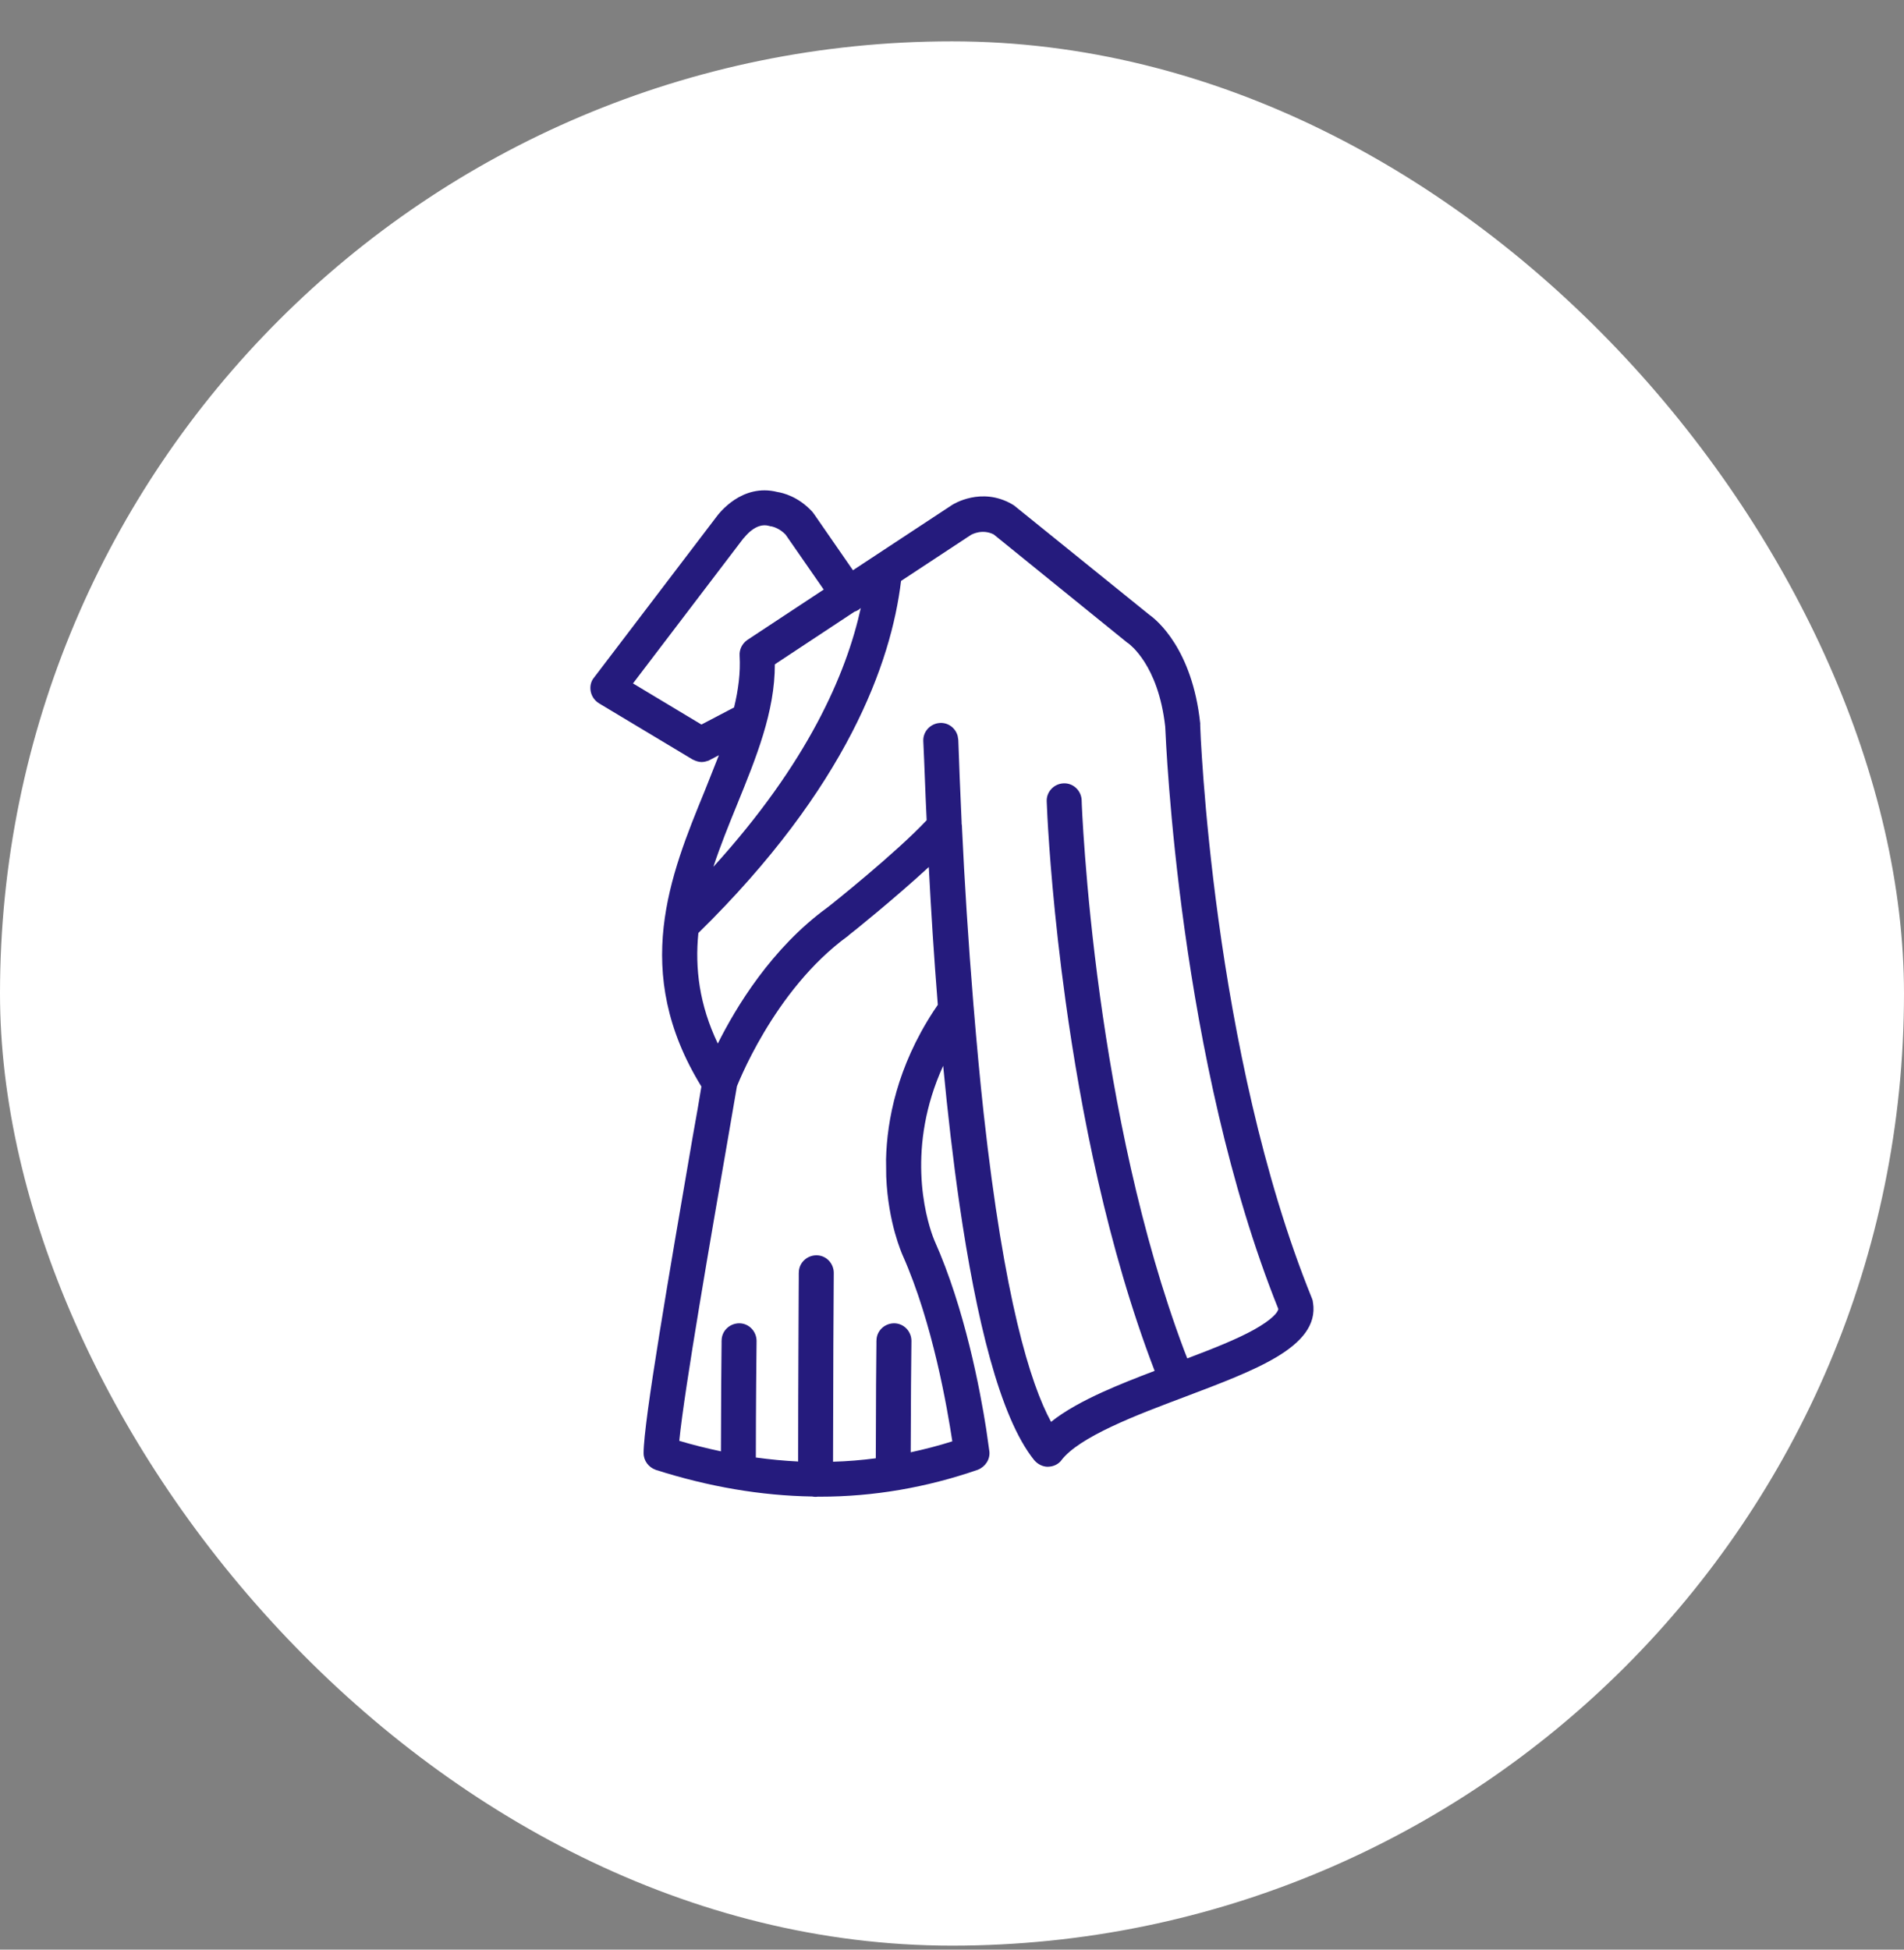
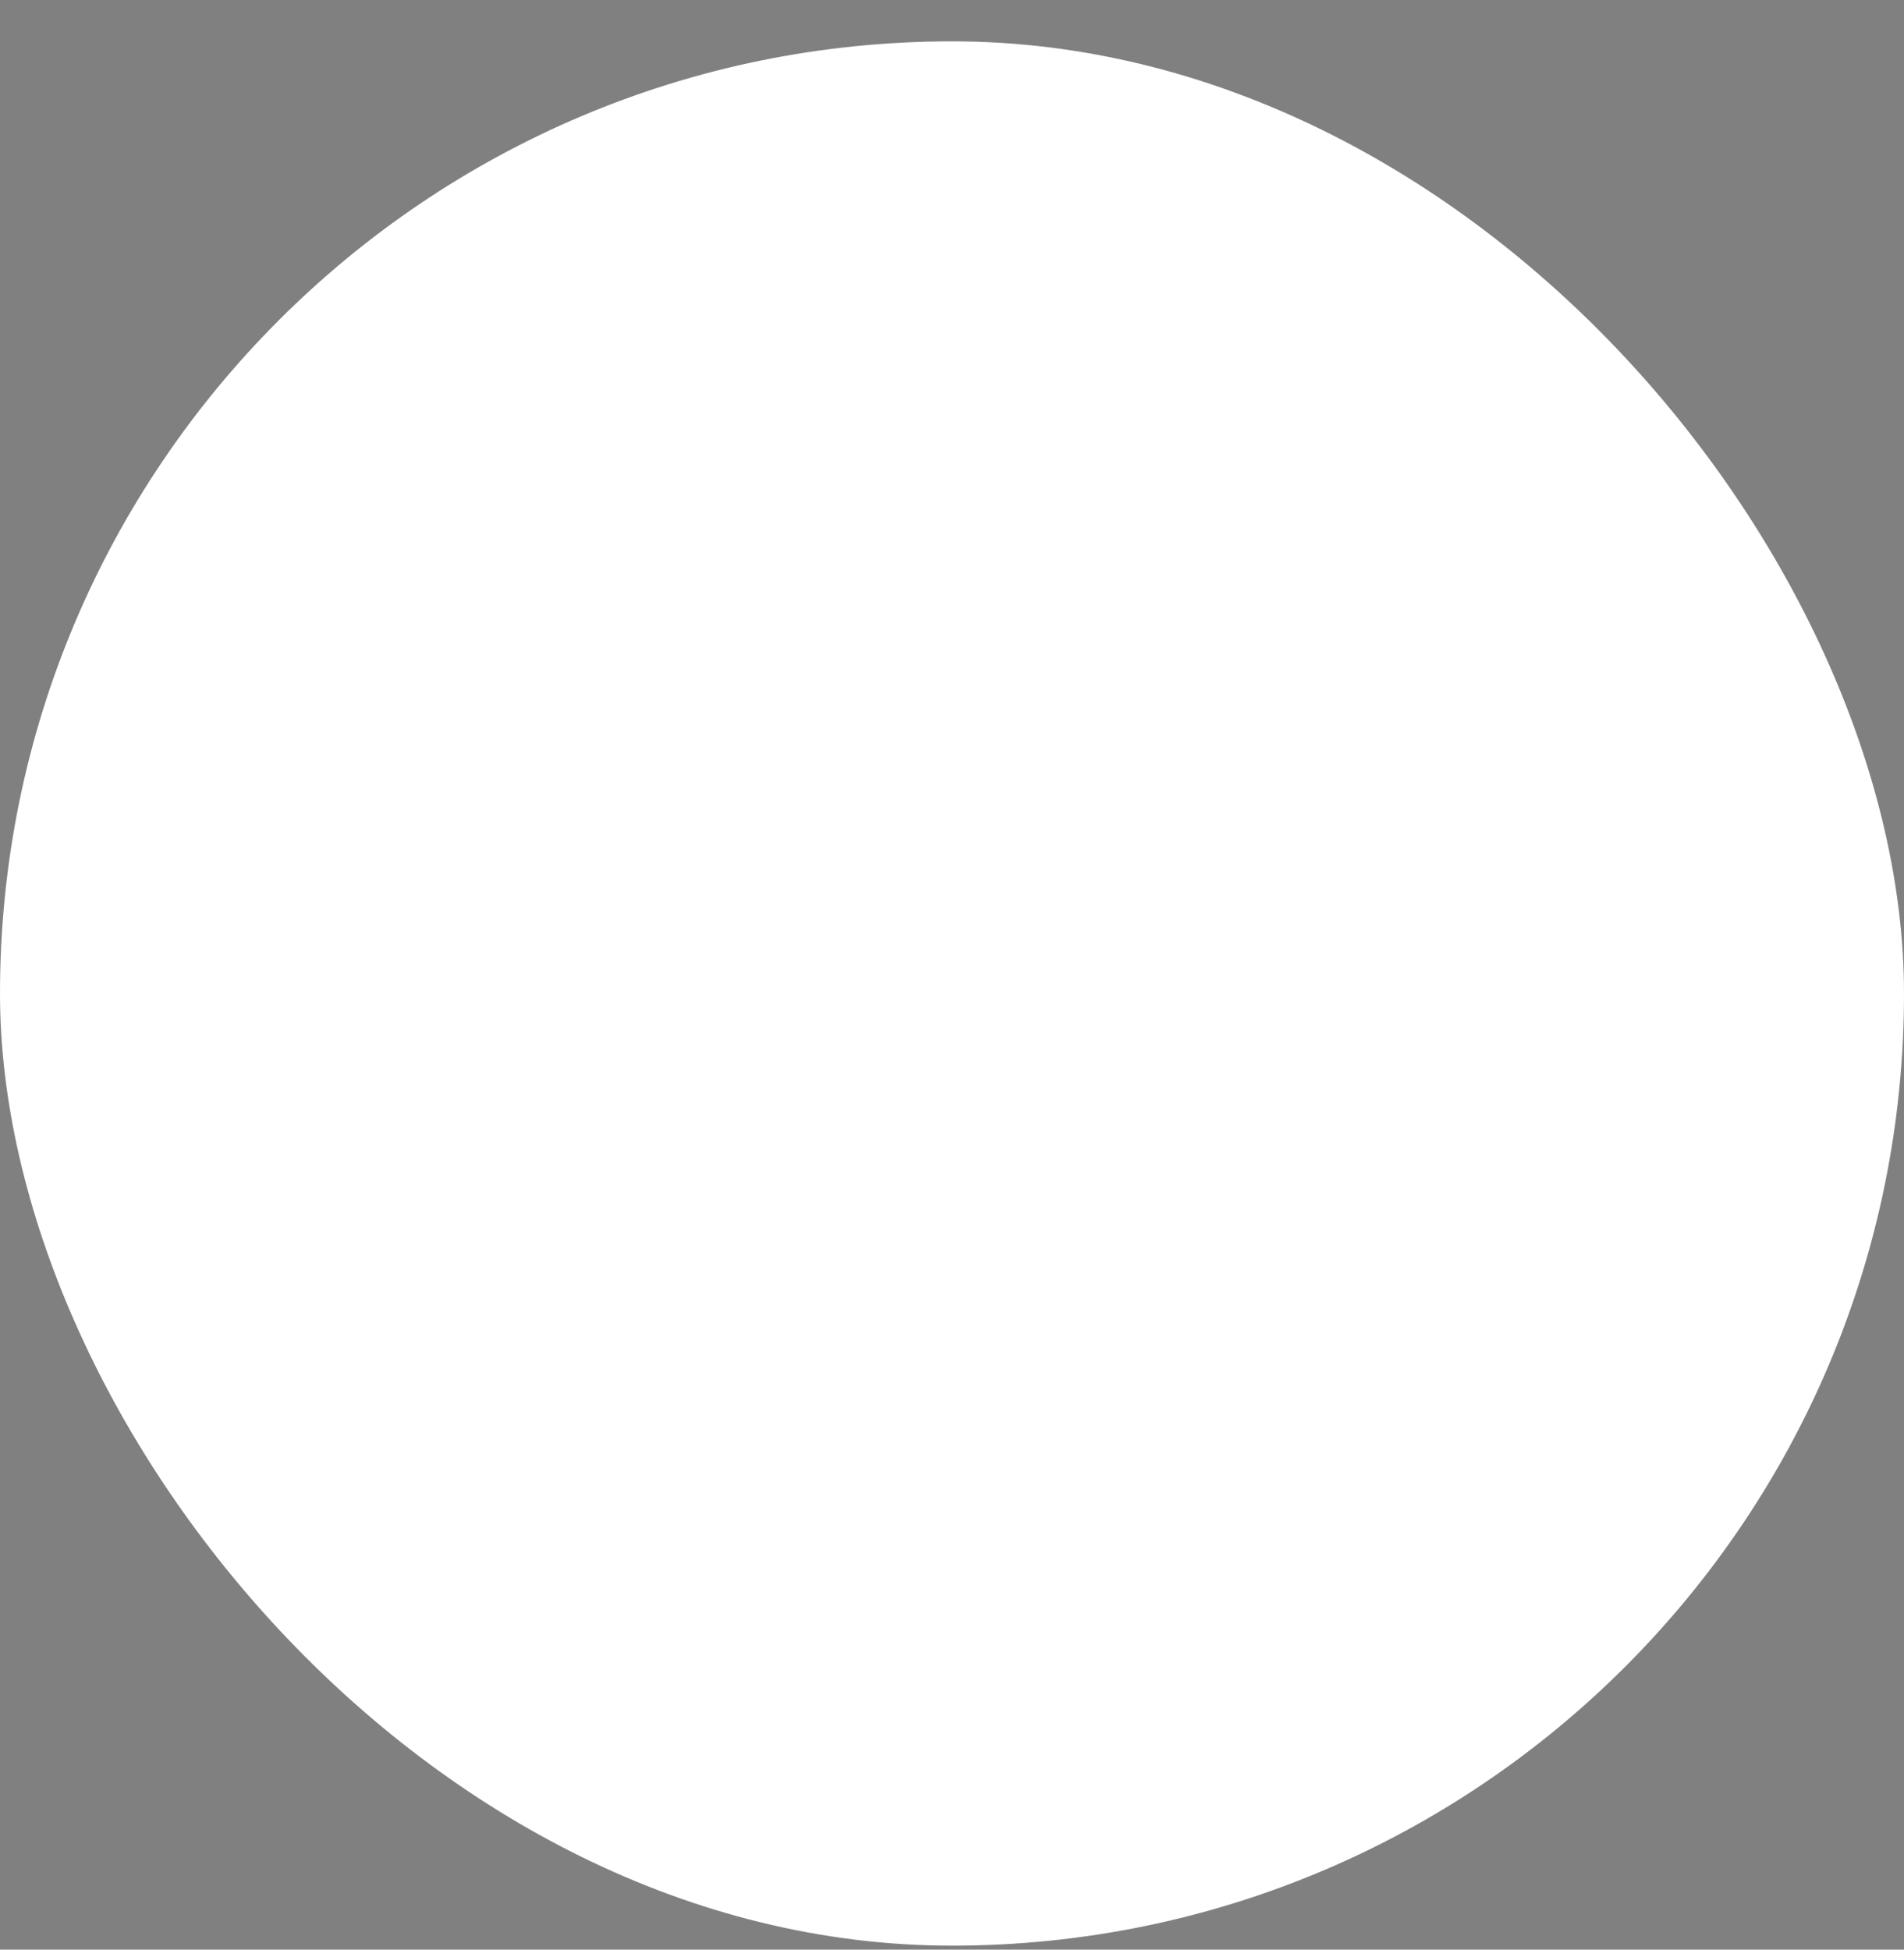
<svg xmlns="http://www.w3.org/2000/svg" width="42" height="43" viewBox="0 0 42 43" fill="none">
  <rect x="0" y="0" width="42" height="43" fill="#808080" stroke="none" />
  <rect y="0.912" width="42" height="42" rx="21" fill="white" />
-   <path fill-rule="evenodd" clip-rule="evenodd" d="M16.201 11.024C16.432 10.871 16.757 10.752 17.148 10.851C17.27 10.87 17.609 10.951 17.918 11.286C17.927 11.295 17.938 11.31 17.95 11.331L17.952 11.33L18.815 12.577L20.999 11.139C21.03 11.118 21.647 10.733 22.32 11.118C22.333 11.125 22.341 11.131 22.347 11.135L22.358 11.141L22.366 11.146L22.375 11.153L25.354 13.56C25.52 13.676 26.299 14.318 26.474 15.944L26.475 15.953V16.002C26.475 16.018 26.477 16.041 26.478 16.07C26.48 16.127 26.484 16.21 26.489 16.316C26.501 16.528 26.52 16.836 26.549 17.218C26.608 17.983 26.709 19.053 26.879 20.291C27.22 22.767 27.835 25.911 28.938 28.632L28.955 28.68C28.959 28.694 28.96 28.71 28.961 28.727H28.963C29.044 29.231 28.692 29.609 28.175 29.921C27.654 30.236 26.919 30.512 26.145 30.805C25.594 31.012 25.01 31.232 24.512 31.468C24.011 31.705 23.612 31.95 23.417 32.201L23.418 32.202C23.35 32.293 23.24 32.347 23.121 32.349L23.114 32.35C22.999 32.35 22.891 32.293 22.817 32.208L22.814 32.205C22.43 31.729 22.11 30.942 21.841 29.971C21.571 28.997 21.349 27.824 21.166 26.569C21.023 25.583 20.904 24.544 20.805 23.507C20.397 24.402 20.3 25.227 20.323 25.881C20.346 26.559 20.5 27.056 20.574 27.261L20.614 27.364L20.616 27.368C21.285 28.868 21.621 30.666 21.754 31.515L21.823 32.001L21.824 32.004C21.847 32.187 21.733 32.351 21.572 32.415L21.568 32.417C20.433 32.809 19.271 33.01 18.085 33.01C18.071 33.01 18.056 33.009 18.042 33.009C18.026 33.011 18.01 33.014 17.993 33.014C17.968 33.014 17.943 33.011 17.918 33.006C16.786 32.988 15.632 32.791 14.464 32.418L14.461 32.416C14.309 32.362 14.197 32.219 14.197 32.049C14.197 31.873 14.233 31.537 14.293 31.09C14.354 30.64 14.441 30.072 14.544 29.432C14.75 28.151 15.021 26.577 15.281 25.068C15.365 24.608 15.429 24.229 15.472 23.964C13.912 21.429 14.787 19.295 15.544 17.447L15.855 16.664C15.856 16.662 15.856 16.659 15.857 16.657L15.641 16.77L15.634 16.774L15.626 16.777C15.604 16.784 15.539 16.807 15.479 16.807C15.407 16.807 15.342 16.782 15.285 16.754L15.278 16.751L13.21 15.51L13.209 15.509C13.121 15.454 13.054 15.364 13.031 15.253C13.01 15.147 13.03 15.031 13.103 14.945L15.796 11.409C15.833 11.357 15.975 11.174 16.201 11.024ZM20.488 19.123C19.744 19.809 18.803 20.567 18.717 20.631L18.718 20.632L18.713 20.638L18.706 20.643C17.882 21.24 17.266 22.075 16.854 22.768C16.648 23.114 16.494 23.423 16.391 23.647C16.34 23.758 16.301 23.849 16.275 23.912C16.267 23.93 16.261 23.945 16.256 23.958L16.041 25.208C15.702 27.165 15.097 30.631 14.984 31.778C15.291 31.87 15.598 31.945 15.903 32.01C15.904 31.483 15.906 30.952 15.909 30.521C15.912 30.243 15.914 30.006 15.915 29.838C15.916 29.754 15.917 29.686 15.917 29.64V29.572C15.917 29.568 15.918 29.567 15.918 29.567C15.918 29.351 16.098 29.186 16.307 29.186C16.523 29.186 16.688 29.366 16.689 29.574C16.689 29.583 16.684 29.976 16.68 30.53C16.676 30.996 16.674 31.578 16.673 32.146C16.986 32.189 17.297 32.219 17.606 32.234C17.607 31.386 17.609 30.434 17.613 29.654C17.615 29.202 17.617 28.808 17.618 28.526C17.619 28.385 17.62 28.271 17.62 28.193V28.076C17.62 28.074 17.621 28.071 17.621 28.07V28.067C17.621 27.851 17.802 27.686 18.01 27.686C18.226 27.686 18.392 27.866 18.392 28.074C18.392 28.087 18.387 28.76 18.383 29.661C18.38 30.442 18.377 31.394 18.376 32.239C18.693 32.23 19.007 32.204 19.319 32.163C19.32 31.589 19.322 31.001 19.325 30.529C19.328 30.249 19.33 30.01 19.331 29.84C19.332 29.755 19.333 29.688 19.333 29.641V29.572C19.333 29.568 19.334 29.567 19.334 29.567C19.334 29.351 19.515 29.186 19.723 29.186C19.939 29.186 20.105 29.366 20.105 29.574C20.105 29.583 20.1 29.98 20.096 30.538C20.093 30.972 20.09 31.503 20.089 32.031C20.397 31.964 20.704 31.886 21.007 31.789C20.895 31.056 20.575 29.178 19.913 27.69L19.909 27.681C19.905 27.672 19.822 27.481 19.742 27.195C19.658 26.894 19.57 26.467 19.549 25.949L19.545 25.57C19.566 24.699 19.792 23.533 20.589 22.307L20.687 22.162C20.602 21.102 20.537 20.069 20.488 19.123ZM21.586 11.739C21.539 11.748 21.499 11.761 21.47 11.773C21.443 11.784 21.427 11.792 21.425 11.793L19.876 12.813C19.659 14.616 18.681 17.365 15.405 20.578C15.328 21.352 15.424 22.157 15.834 23.016C16.235 22.213 17.02 20.912 18.248 20.018C18.346 19.945 19.781 18.797 20.441 18.09C20.425 17.771 20.413 17.466 20.402 17.181C20.39 16.882 20.38 16.604 20.367 16.348C20.356 16.133 20.526 15.956 20.736 15.945C20.923 15.935 21.082 16.063 21.126 16.236L21.138 16.313L21.139 16.315C21.155 16.802 21.18 17.431 21.213 18.15H21.211C21.219 18.199 21.221 18.234 21.221 18.265C21.274 19.401 21.358 20.758 21.474 22.174C21.477 22.192 21.478 22.209 21.479 22.227C21.543 23 21.614 23.79 21.7 24.57C22.152 28.655 22.726 30.516 23.185 31.36C23.492 31.114 23.891 30.899 24.328 30.7C24.688 30.537 25.078 30.384 25.47 30.235C24.43 27.528 23.837 24.482 23.504 22.07C23.243 20.179 23.14 18.673 23.105 18.023L23.089 17.674C23.081 17.462 23.249 17.288 23.457 17.277C23.672 17.265 23.849 17.435 23.86 17.645V17.655C23.86 17.66 23.86 17.666 23.861 17.673C23.861 17.689 23.862 17.712 23.863 17.741C23.866 17.798 23.87 17.881 23.875 17.987C23.887 18.199 23.905 18.507 23.935 18.889C23.993 19.654 24.094 20.724 24.264 21.962C24.583 24.285 25.147 27.196 26.125 29.794L26.19 29.96C26.758 29.745 27.28 29.539 27.665 29.325C27.852 29.22 27.991 29.123 28.082 29.037C28.165 28.96 28.193 28.904 28.199 28.871C26.001 23.398 25.72 16.348 25.703 16.025C25.626 15.336 25.426 14.882 25.247 14.601C25.157 14.46 25.072 14.361 25.009 14.296C24.977 14.264 24.951 14.24 24.932 14.224C24.922 14.216 24.914 14.209 24.908 14.204C24.906 14.203 24.901 14.198 24.896 14.194C24.89 14.19 24.882 14.184 24.873 14.177L24.872 14.179L21.92 11.787C21.798 11.725 21.679 11.723 21.586 11.739ZM18.944 13.447C18.913 13.467 18.881 13.481 18.848 13.492L17.092 14.652C17.094 15.698 16.68 16.71 16.259 17.745C16.073 18.2 15.889 18.656 15.736 19.118C17.815 16.831 18.668 14.866 18.988 13.409C18.974 13.422 18.96 13.435 18.944 13.447ZM16.965 11.599C16.822 11.558 16.691 11.613 16.585 11.692C16.533 11.731 16.49 11.773 16.459 11.807C16.444 11.823 16.432 11.838 16.423 11.849C16.419 11.854 16.414 11.859 16.41 11.863C16.409 11.864 16.406 11.868 16.403 11.871L16.4 11.872L13.963 15.073L15.473 15.98L16.193 15.603C16.286 15.216 16.337 14.838 16.315 14.462C16.305 14.326 16.372 14.195 16.481 14.118L16.483 14.116L18.17 13.003L17.329 11.791C17.199 11.656 17.067 11.622 17.022 11.61C17.006 11.609 16.987 11.607 16.965 11.599Z" fill="#251B7D" />
</svg>